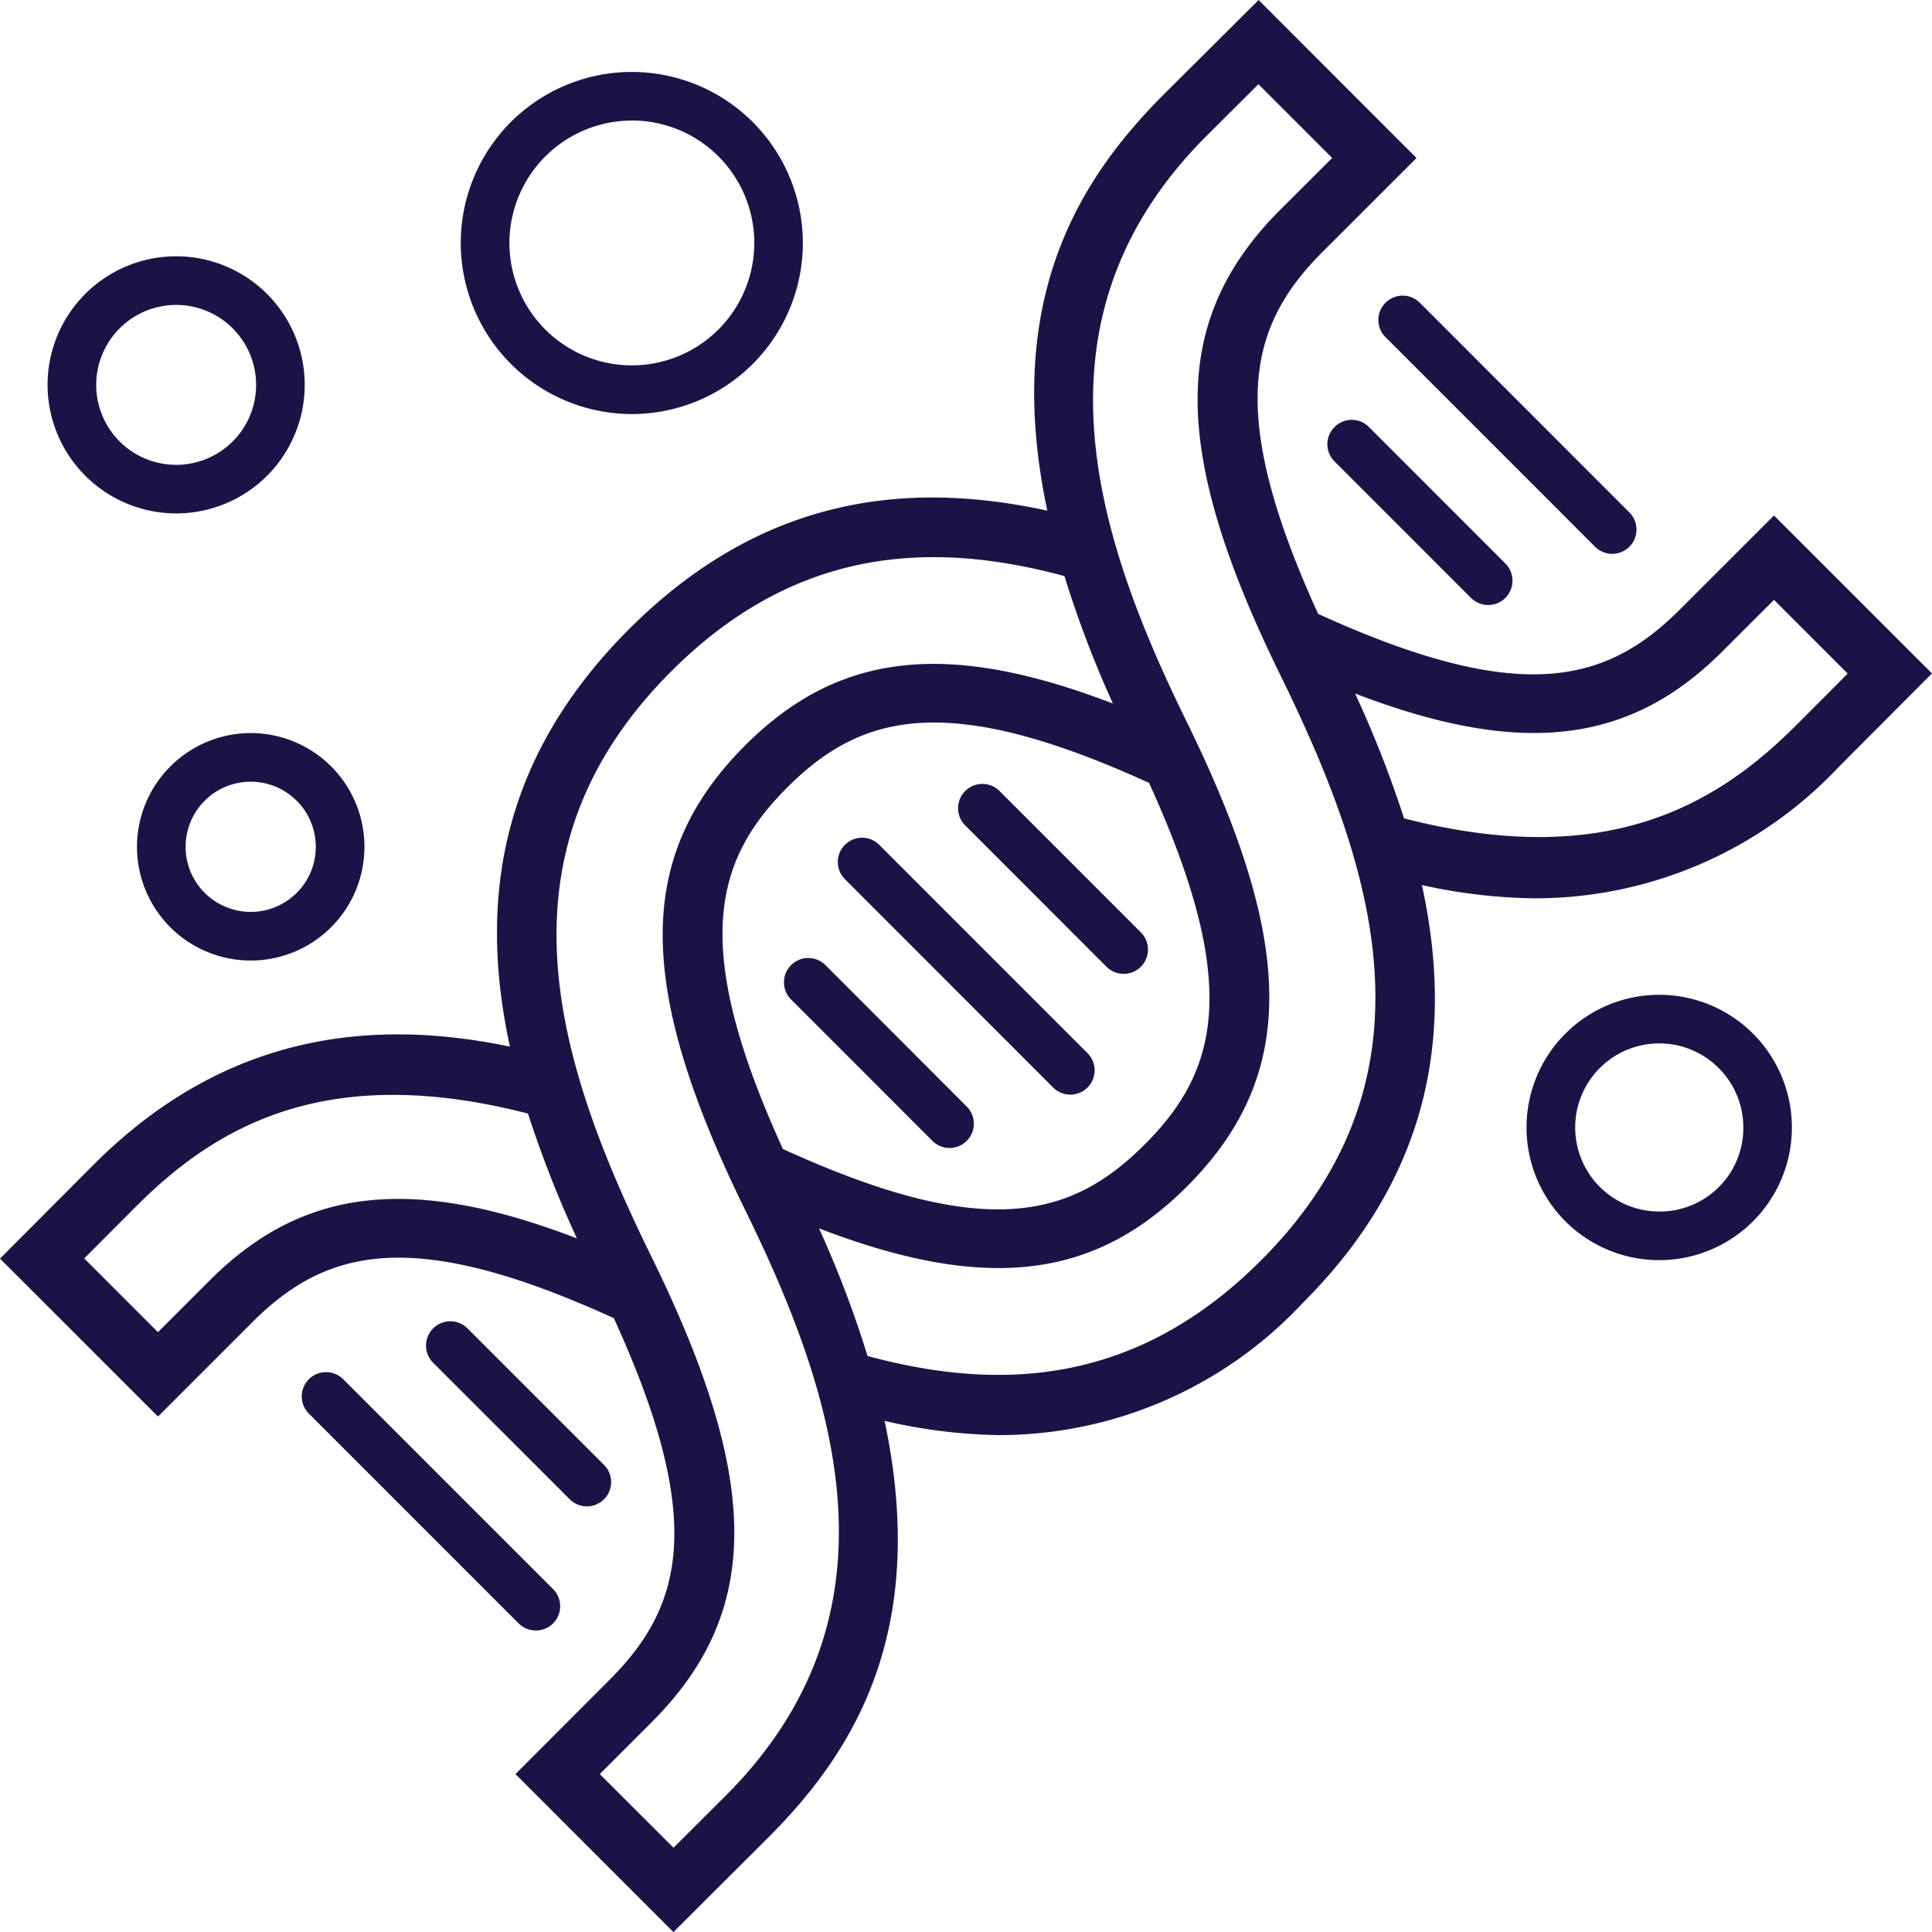
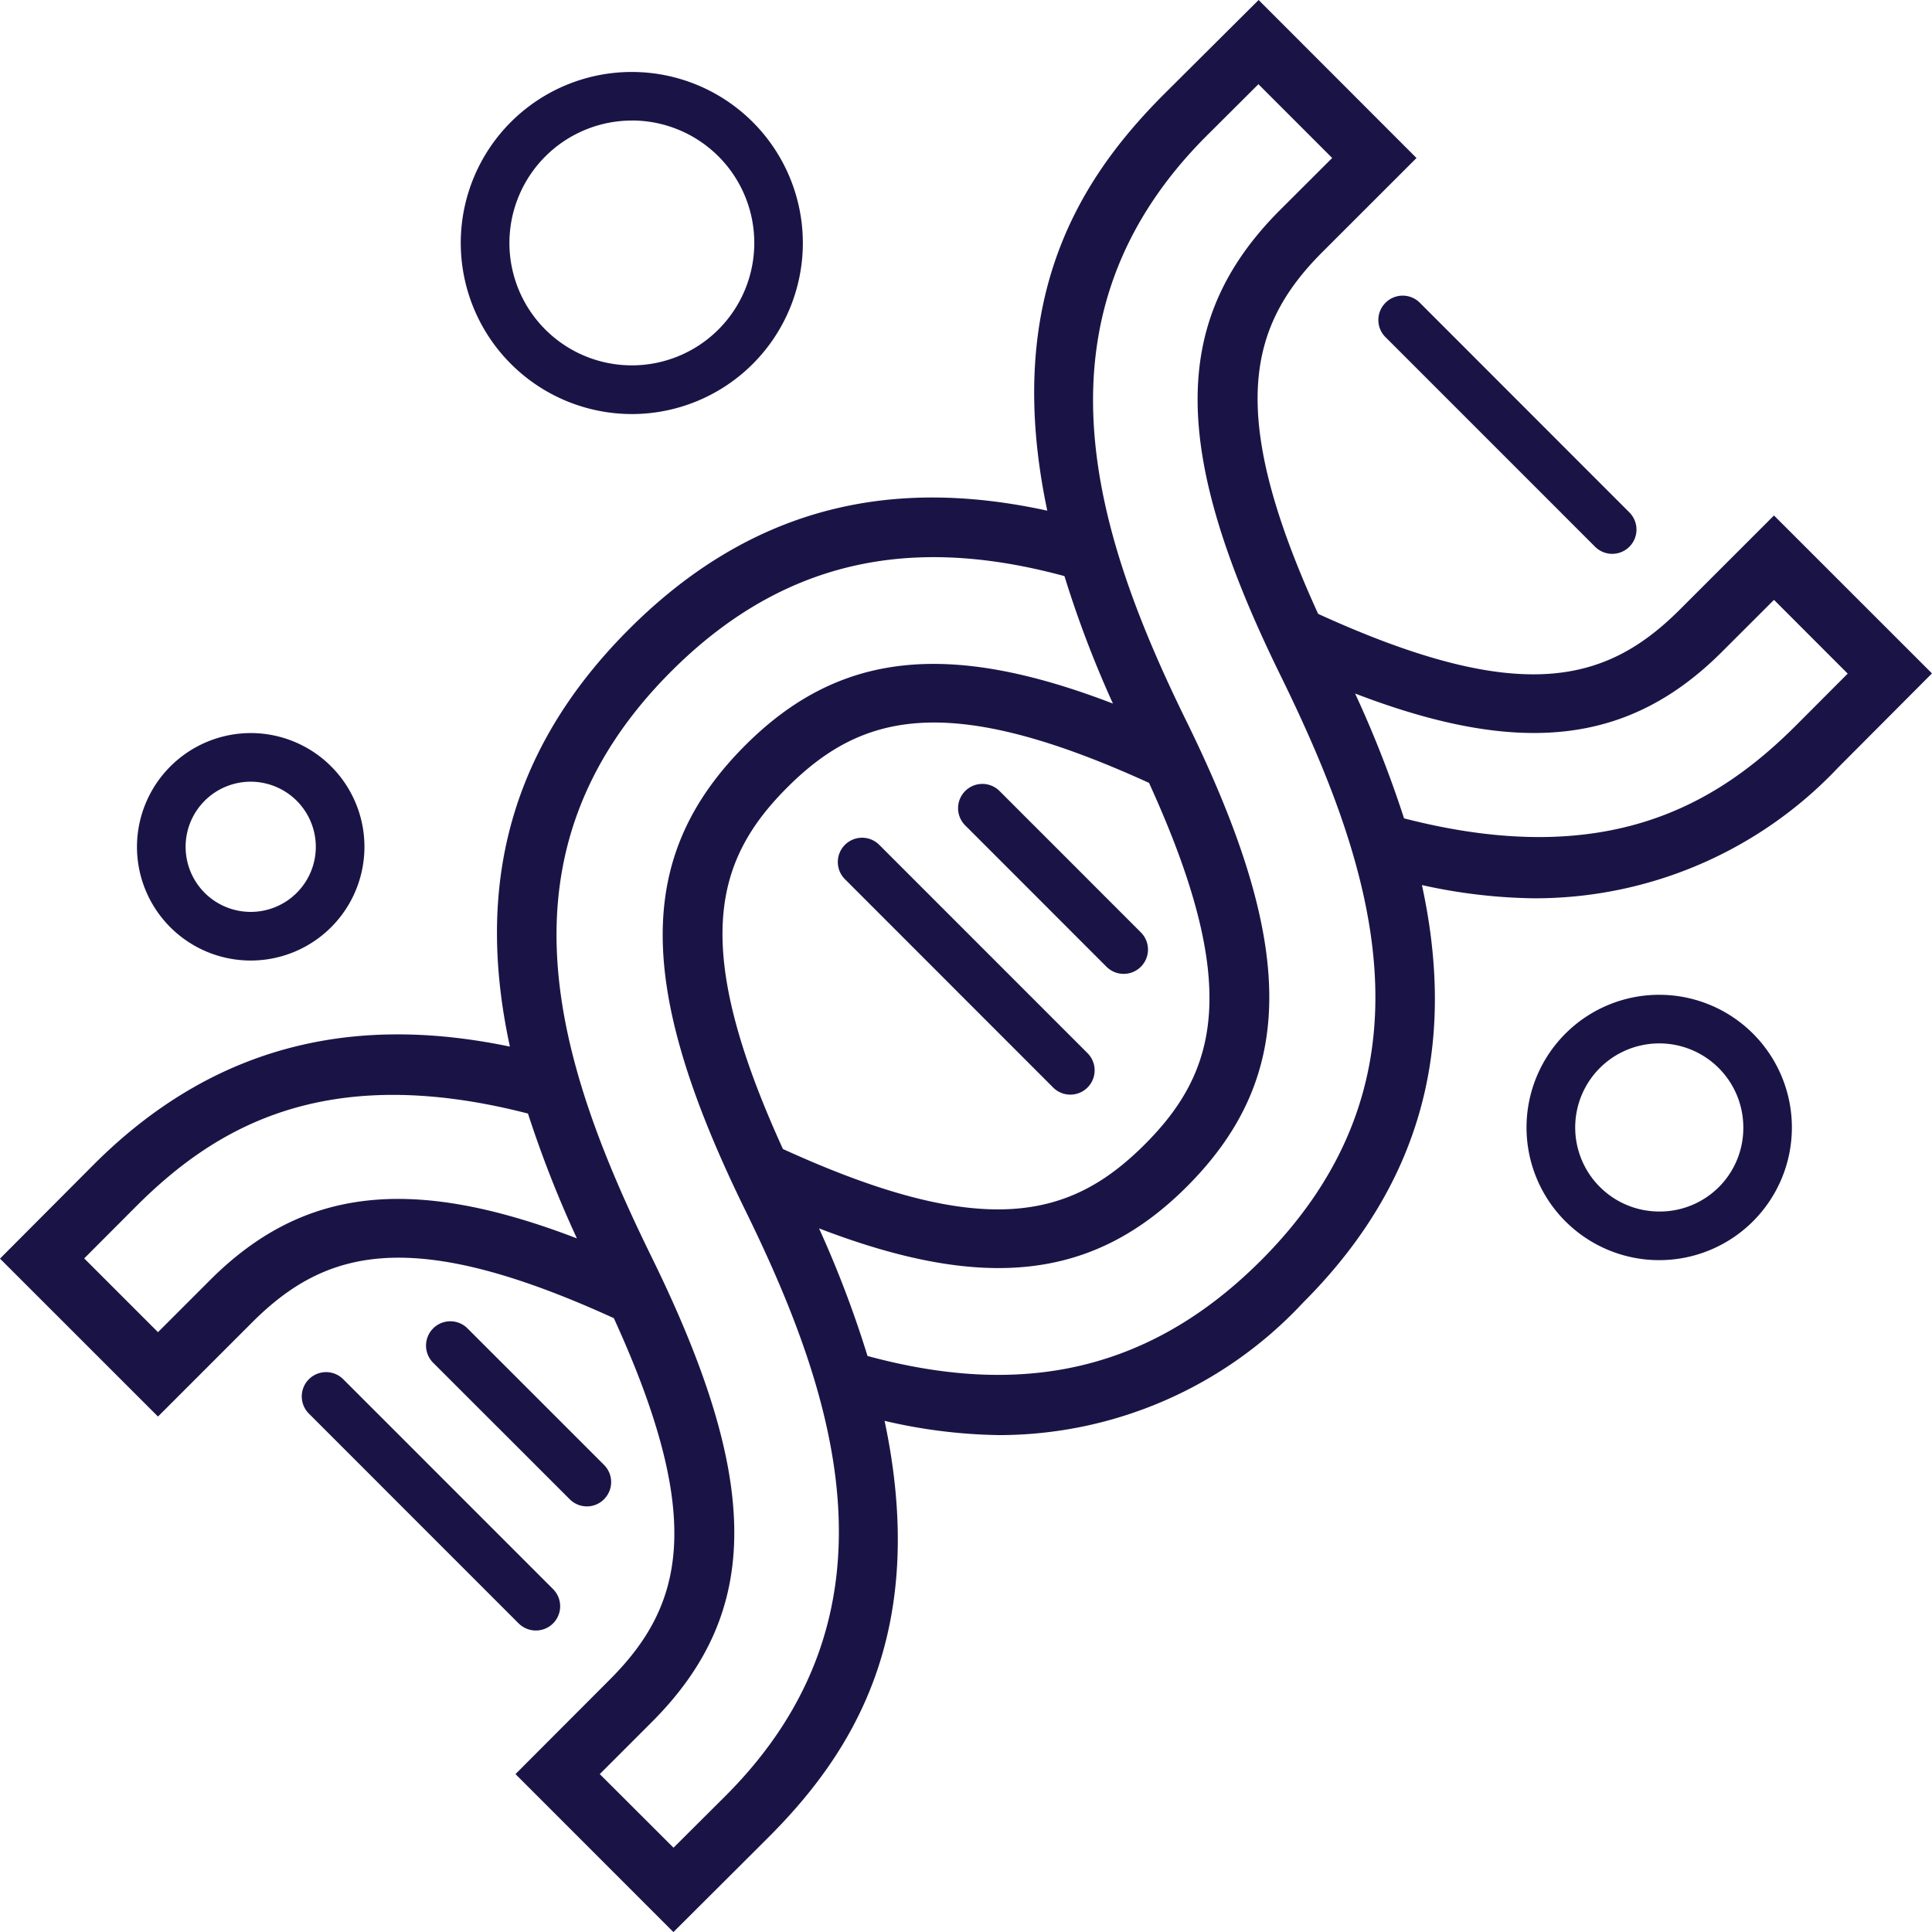
<svg xmlns="http://www.w3.org/2000/svg" width="71.736" height="71.736" viewBox="0 0 71.736 71.736">
  <g id="Group_289" data-name="Group 289" transform="translate(-32.367 -0.027)">
    <path id="Path_581" data-name="Path 581" d="M46.049,32.329a.9.9,0,0,0,.637-1.541L38.9,23a.9.9,0,0,0-1.276,1.276l7.782,7.784A.91.91,0,0,0,46.049,32.329Z" transform="translate(6.212 28.239)" fill="#1A1446" />
    <path id="Path_582" data-name="Path 582" d="M53.736,19.791a.9.9,0,0,0,1.276-1.276l-5.247-5.249a.9.9,0,1,0-1.276,1.276Z" transform="translate(19.716 16.132)" fill="#1A1446" />
    <path id="Path_583" data-name="Path 583" d="M54.231,23.168a.9.9,0,1,0,1.276-1.276l-7.733-7.735A.9.9,0,0,0,46.5,15.433Z" transform="translate(17.24 17.239)" fill="#1A1446" />
-     <path id="Path_584" data-name="Path 584" d="M46.883,16.147a.9.9,0,0,0-1.276,1.276l5.247,5.249A.9.9,0,1,0,52.13,21.4Z" transform="translate(16.133 19.715)" fill="#1A1446" />
    <path id="Path_585" data-name="Path 585" d="M55.445,5.185a.9.9,0,0,0,0,1.276l7.782,7.782A.9.9,0,0,0,64.5,12.968L56.722,5.185A.9.9,0,0,0,55.445,5.185Z" transform="translate(28.366 6.085)" fill="#1A1446" />
-     <path id="Path_586" data-name="Path 586" d="M54.6,7.242a.9.9,0,0,0,0,1.276l5.068,5.068a.9.9,0,0,0,1.276-1.276L55.879,7.242A.9.9,0,0,0,54.6,7.242Z" transform="translate(27.318 8.641)" fill="#1A1446" />
    <path id="Path_587" data-name="Path 587" d="M45.39,28.769a.891.891,0,0,0,.637-.265.9.9,0,0,0,0-1.276L40.959,22.16a.9.9,0,1,0-1.276,1.276L44.75,28.5A.9.9,0,0,0,45.39,28.769Z" transform="translate(8.767 27.191)" fill="#1A1446" />
    <path id="Path_588" data-name="Path 588" d="M98.236,19.167l-3.493,3.491c-2.732,2.732-5.918,3.592-13.433.162-3.432-7.515-2.573-10.7.159-13.435l3.493-3.491L79.1.027,75.605,3.506C72.512,6.6,69.58,11.053,71.253,18.988c-5.238-1.142-10.616-.514-15.529,4.4s-5.557,10.272-4.424,15.5c-5.16-1.075-10.6-.476-15.454,4.381l-3.479,3.491,5.866,5.864,3.491-3.491c2.732-2.732,5.92-3.592,13.435-.162C58.59,56.483,57.73,59.671,55,62.4L51.507,65.9l5.864,5.866,3.493-3.482c3.1-3.094,6.03-7.553,4.348-15.5a19.779,19.779,0,0,0,4.24.529A15.432,15.432,0,0,0,80.745,48.4C85.651,43.5,86.3,38.121,85.164,32.89a20.224,20.224,0,0,0,4.128.491,15.475,15.475,0,0,0,11.331-4.859l3.479-3.491ZM40.16,47.564l-1.927,1.927-2.739-2.739,1.918-1.923c2.954-2.955,7.035-5.393,14.559-3.455a41.417,41.417,0,0,0,1.817,4.635C47.635,43.647,43.6,44.122,40.16,47.564ZM59.3,66.715l-1.925,1.918L54.637,65.9l1.927-1.927c4.092-4.092,4.09-8.935-.007-17.281-3.592-7.318-5.99-15.015.734-21.738,4.558-4.559,9.566-4.9,14.6-3.536a39.767,39.767,0,0,0,1.8,4.733c-6.165-2.369-10.2-1.9-13.651,1.548-4.09,4.092-4.09,8.935.007,17.281C63.462,51.941,66.047,59.969,59.3,66.715Zm2.138-24.024c-3.428-7.511-2.569-10.7.164-13.429s5.918-3.592,13.429-.166c3.428,7.511,2.569,10.7-.164,13.429S68.947,46.117,61.439,42.691Zm17.74,4.146c-4.559,4.558-9.566,4.9-14.6,3.538a39.819,39.819,0,0,0-1.8-4.738c6.167,2.371,10.205,1.9,13.653-1.546,4.09-4.092,4.087-8.935-.009-17.281-3.419-6.963-6-14.992.745-21.738l1.925-1.918,2.739,2.739L79.9,7.82c-4.09,4.09-4.087,8.935.009,17.278C83.5,32.417,85.9,40.116,79.179,46.837ZM99.058,26.958C96.1,29.915,92.022,32.352,84.5,30.413a41.415,41.415,0,0,0-1.817-4.635c6.151,2.36,10.185,1.889,13.628-1.555L98.236,22.3l2.737,2.739Z" transform="translate(0 0)" fill="#1A1446" />
-     <path id="Path_589" data-name="Path 589" d="M37.93,13.817a4.774,4.774,0,1,0-4.776-4.774A4.78,4.78,0,0,0,37.93,13.817Zm0-7.742a2.969,2.969,0,1,1-2.97,2.968A2.972,2.972,0,0,1,37.93,6.075Z" transform="translate(0.979 5.274)" fill="#1A1446" />
    <path id="Path_590" data-name="Path 590" d="M62.559,16.492a4.926,4.926,0,0,0,0,9.853h0a4.926,4.926,0,1,0,0-9.853Zm0,8.047h0a3.121,3.121,0,1,1,3.123-3.121A3.1,3.1,0,0,1,62.557,24.539Z" transform="translate(31.415 20.472)" fill="#1A1446" />
    <path id="Path_591" data-name="Path 591" d="M34.634,16.382a4.223,4.223,0,1,0,4.224-4.222A4.23,4.23,0,0,0,34.634,16.382Zm6.64,0a2.417,2.417,0,1,1-2.416-2.416A2.419,2.419,0,0,1,41.274,16.382Z" transform="translate(2.819 15.086)" fill="#1A1446" />
    <path id="Path_592" data-name="Path 592" d="M46.344,13.92a6.351,6.351,0,1,0-6.351-6.351A6.358,6.358,0,0,0,46.344,13.92Zm0-10.9A4.546,4.546,0,1,1,41.8,7.569,4.551,4.551,0,0,1,46.344,3.022Z" transform="translate(9.482 1.481)" fill="#1A1446" />
  </g>
</svg>